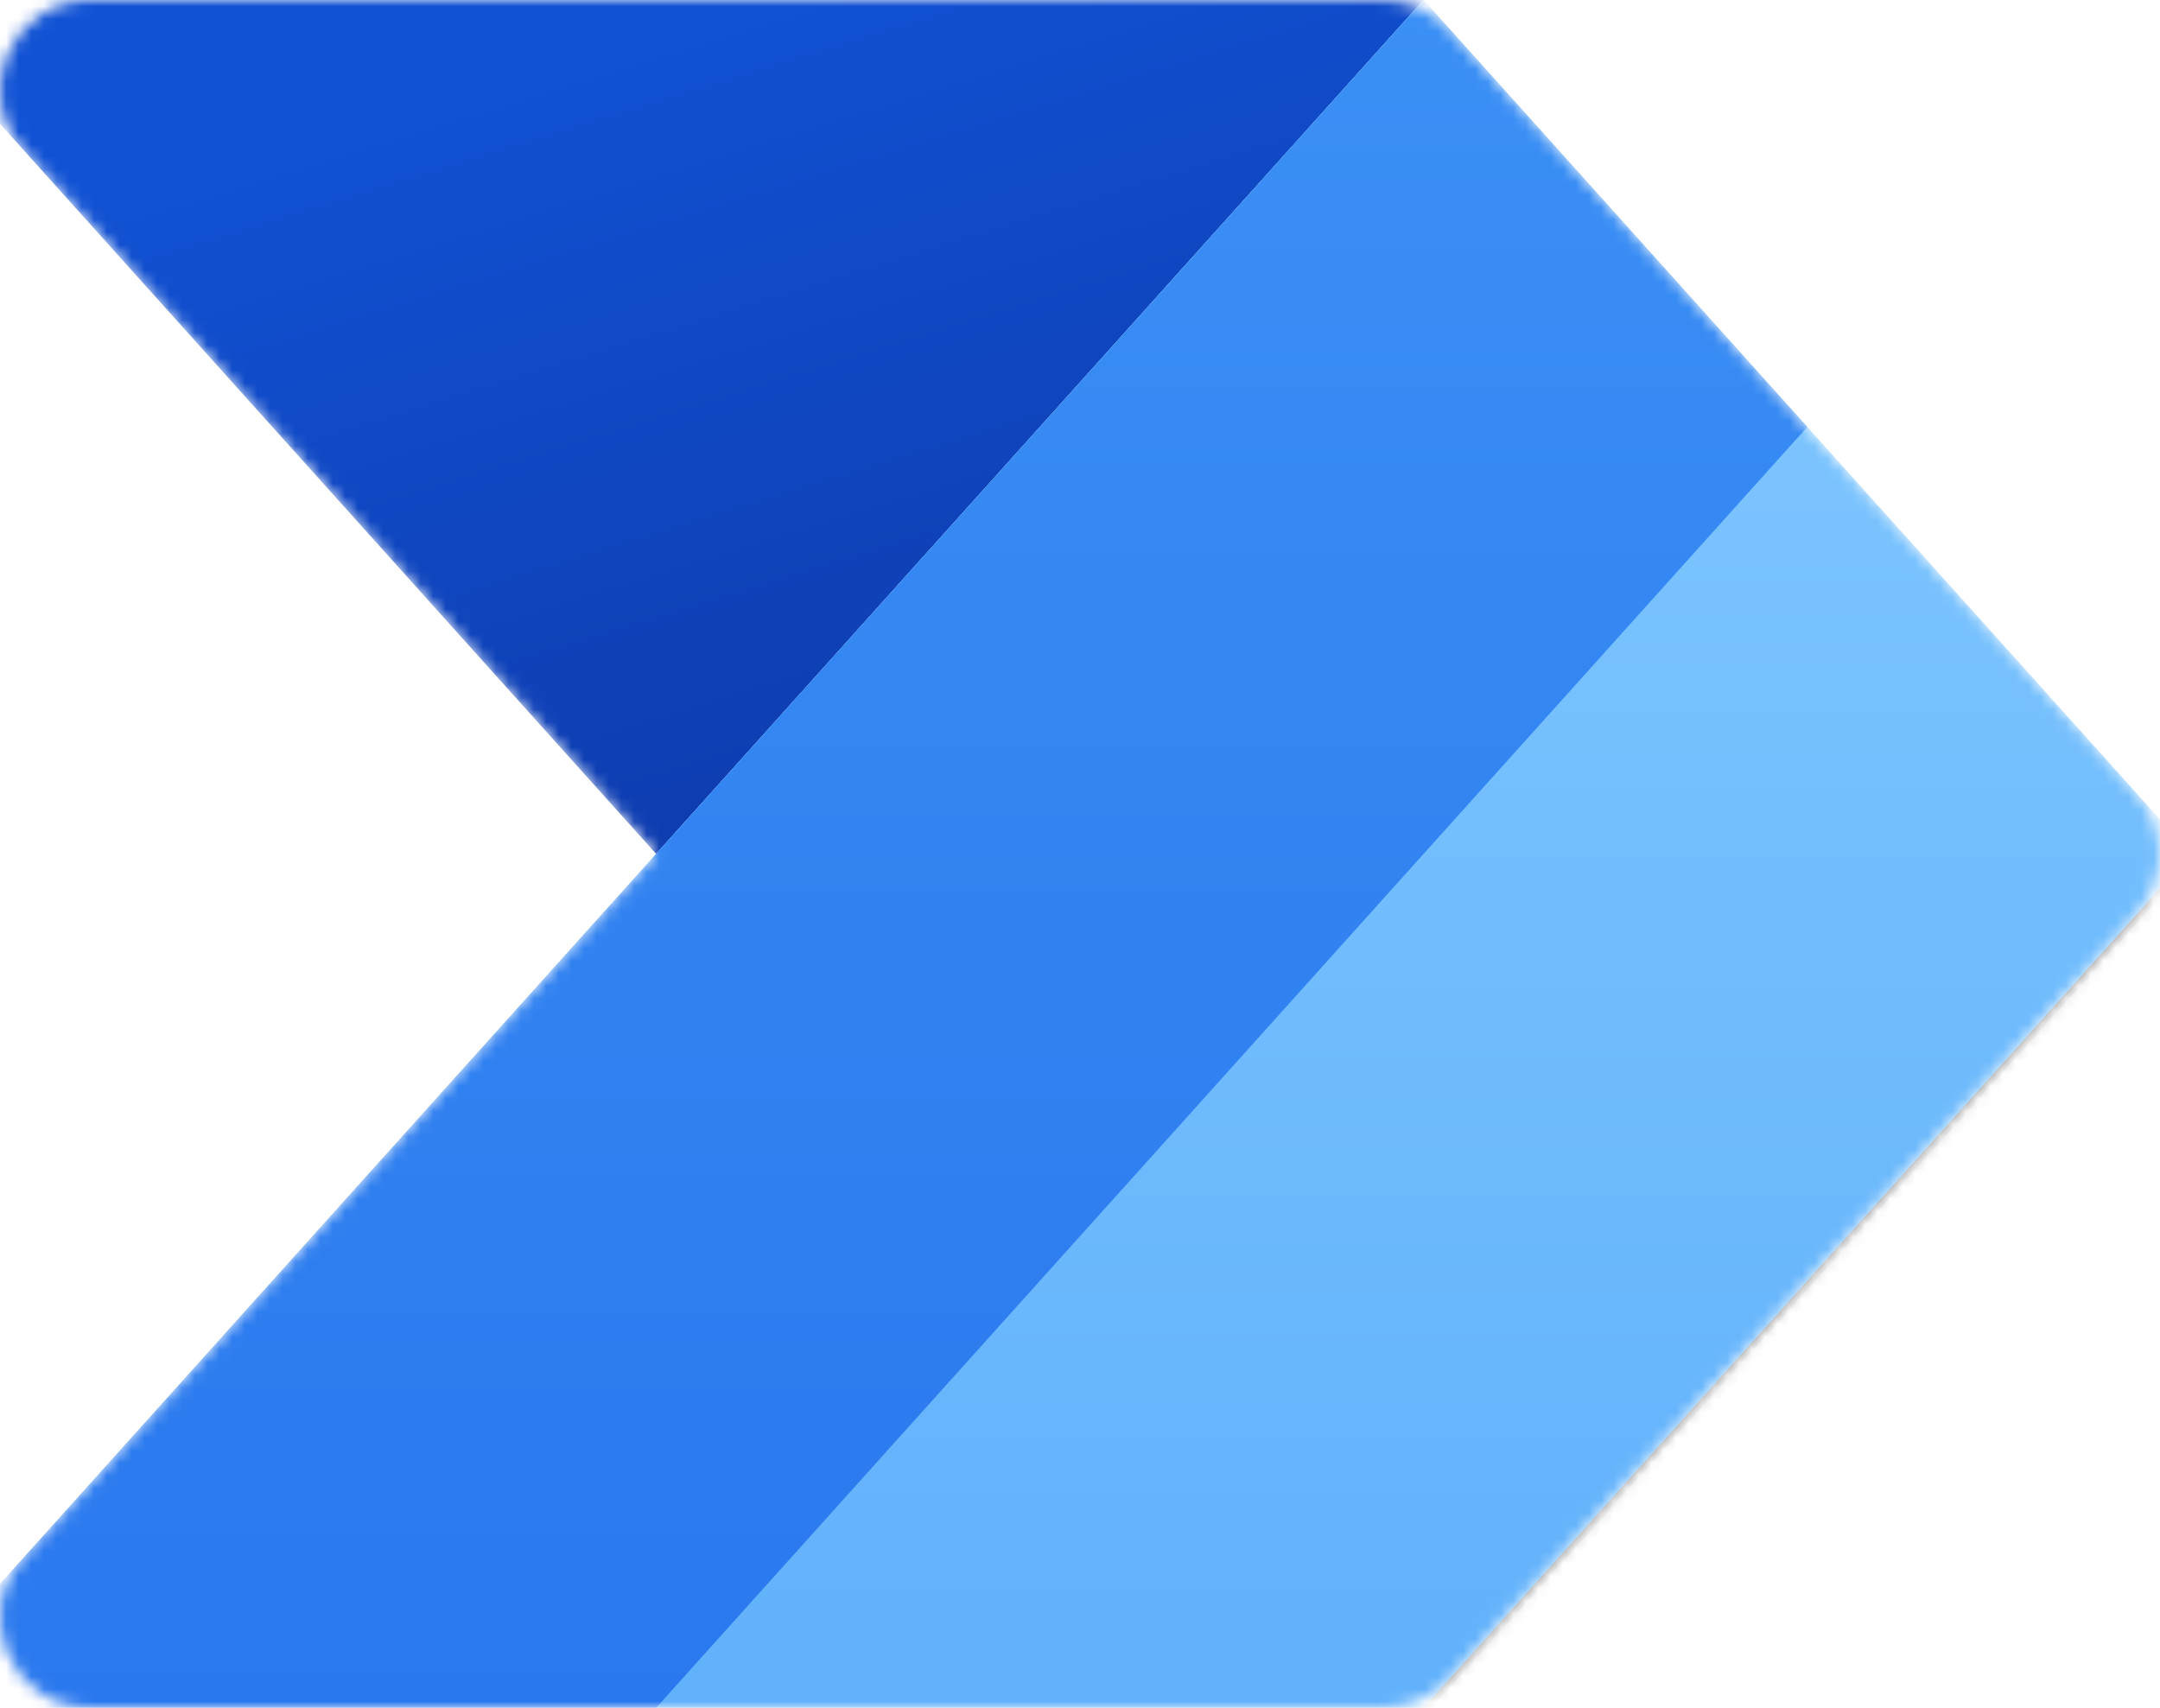
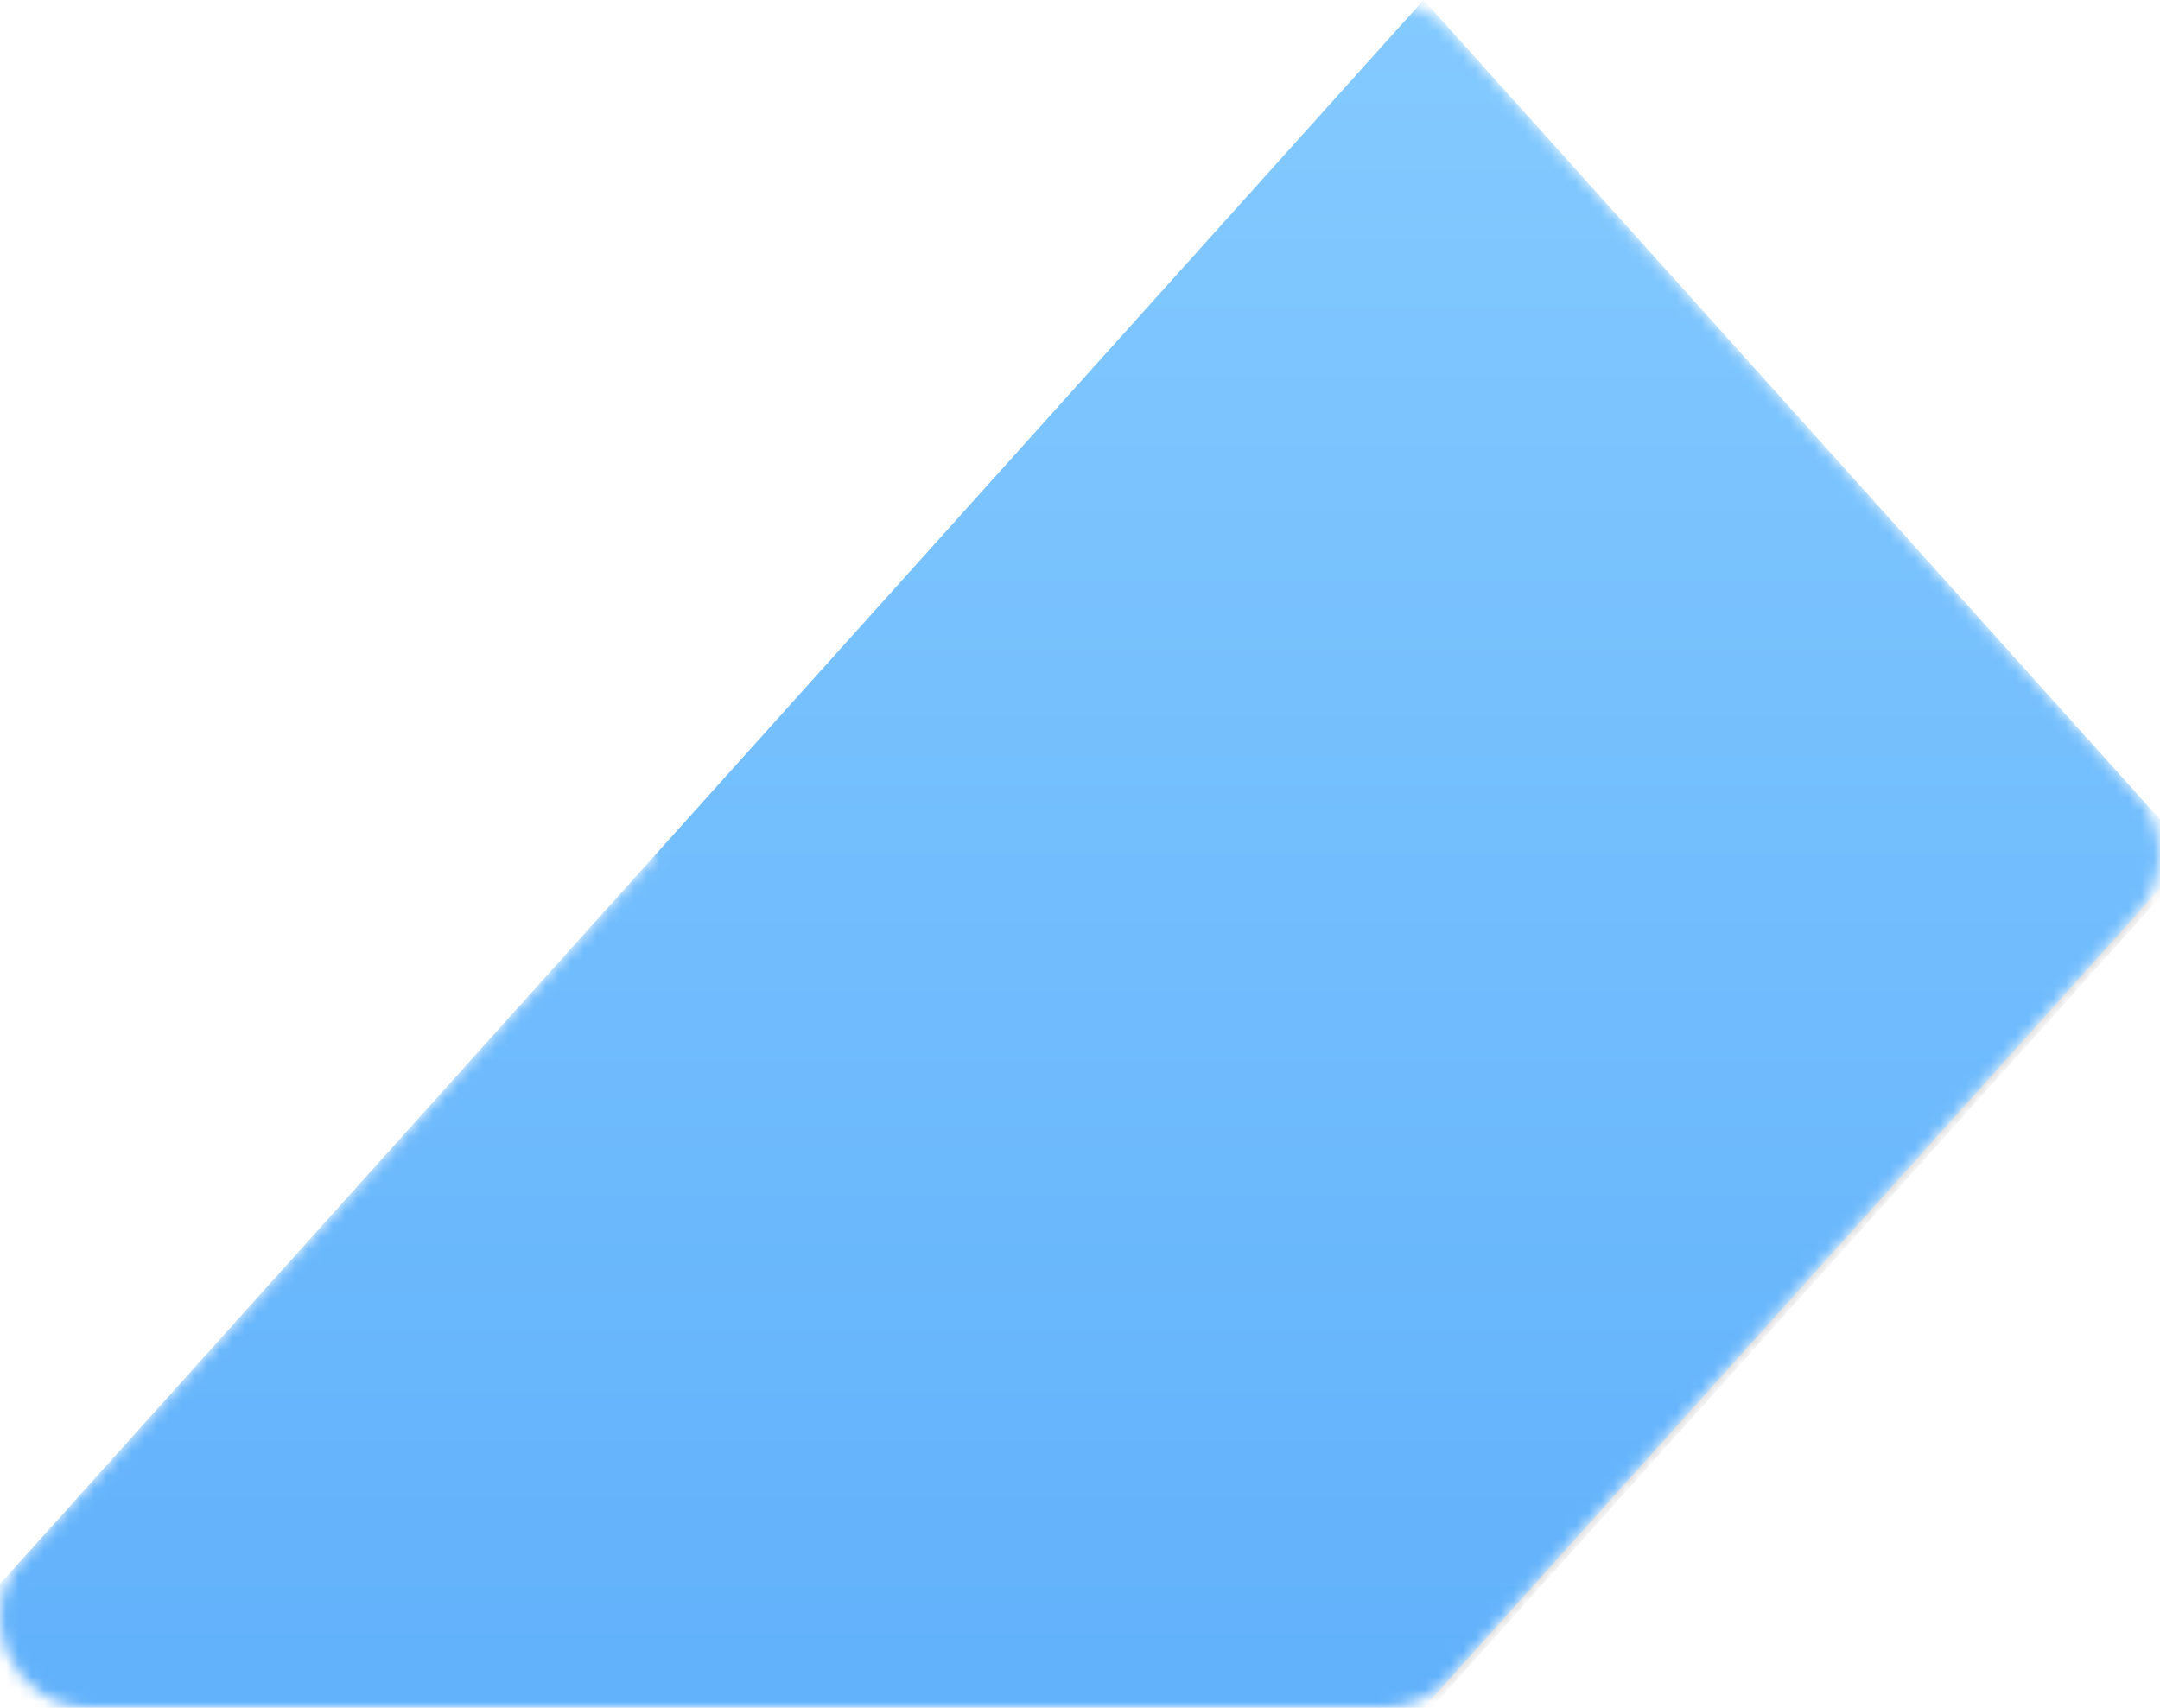
<svg xmlns="http://www.w3.org/2000/svg" width="172" height="136" viewBox="0 0 172 136" fill="none">
  <mask id="mask0_2323_325345" style="mask-type:alpha" maskUnits="userSpaceOnUse" x="0" y="0" width="172" height="136">
    <path d="M110.132 0C112.177 0 114.126 0.868 115.49 2.385L170.169 63.227C172.61 65.945 172.61 70.055 170.169 72.773L115.49 133.615C114.126 135.132 112.177 136 110.132 136H7.204C0.989 136 -2.298 128.68 1.846 124.069L52.235 68L1.846 11.931C-2.298 7.32 0.989 0 7.204 0H110.132Z" fill="white" />
  </mask>
  <g mask="url(#mask0_2323_325345)">
-     <path d="M113.36 0L52.248 68L-8.863 0H113.36Z" fill="url(#paint0_linear_2323_325345)" />
    <g filter="url(#filter0_f_2323_325345)">
      <path d="M113.36 0.715L-8.863 136.715H113.36L174.471 68.715L113.36 0.715Z" fill="black" fill-opacity="0.24" />
    </g>
    <g filter="url(#filter1_f_2323_325345)">
-       <path d="M113.36 3.578L-8.863 139.578H113.36L174.471 71.578L113.36 3.578Z" fill="black" fill-opacity="0.32" />
-     </g>
+       </g>
    <path d="M-8.863 136L113.36 0L174.471 68L113.36 136H-8.863Z" fill="url(#paint1_linear_2323_325345)" />
-     <path d="M-8.863 136L113.36 0L143.915 34L52.248 136H-8.863Z" fill="url(#paint2_linear_2323_325345)" />
  </g>
  <defs>
    <filter id="filter0_f_2323_325345" x="-10.463" y="-0.885" width="186.536" height="139.2" filterUnits="userSpaceOnUse" color-interpolation-filters="sRGB">
      <feFlood flood-opacity="0" result="BackgroundImageFix" />
      <feBlend mode="normal" in="SourceGraphic" in2="BackgroundImageFix" result="shape" />
      <feGaussianBlur stdDeviation="0.2" result="effect1_foregroundBlur_2323_325345" />
    </filter>
    <filter id="filter1_f_2323_325345" x="-24.863" y="-12.422" width="215.336" height="168" filterUnits="userSpaceOnUse" color-interpolation-filters="sRGB">
      <feFlood flood-opacity="0" result="BackgroundImageFix" />
      <feBlend mode="normal" in="SourceGraphic" in2="BackgroundImageFix" result="shape" />
      <feGaussianBlur stdDeviation="2" result="effect1_foregroundBlur_2323_325345" />
    </filter>
    <linearGradient id="paint0_linear_2323_325345" x1="77.412" y1="80.526" x2="52.45" y2="-0.063" gradientUnits="userSpaceOnUse">
      <stop stop-color="#0D36A5" />
      <stop offset="1" stop-color="#1152D4" />
    </linearGradient>
    <linearGradient id="paint1_linear_2323_325345" x1="82.804" y1="0" x2="82.804" y2="136" gradientUnits="userSpaceOnUse">
      <stop stop-color="#84CAFF" />
      <stop offset="1" stop-color="#61B1FB" />
    </linearGradient>
    <linearGradient id="paint2_linear_2323_325345" x1="67.526" y1="0" x2="67.526" y2="136" gradientUnits="userSpaceOnUse">
      <stop stop-color="#3B90F5" />
      <stop offset="1" stop-color="#2A78EE" />
    </linearGradient>
  </defs>
</svg>